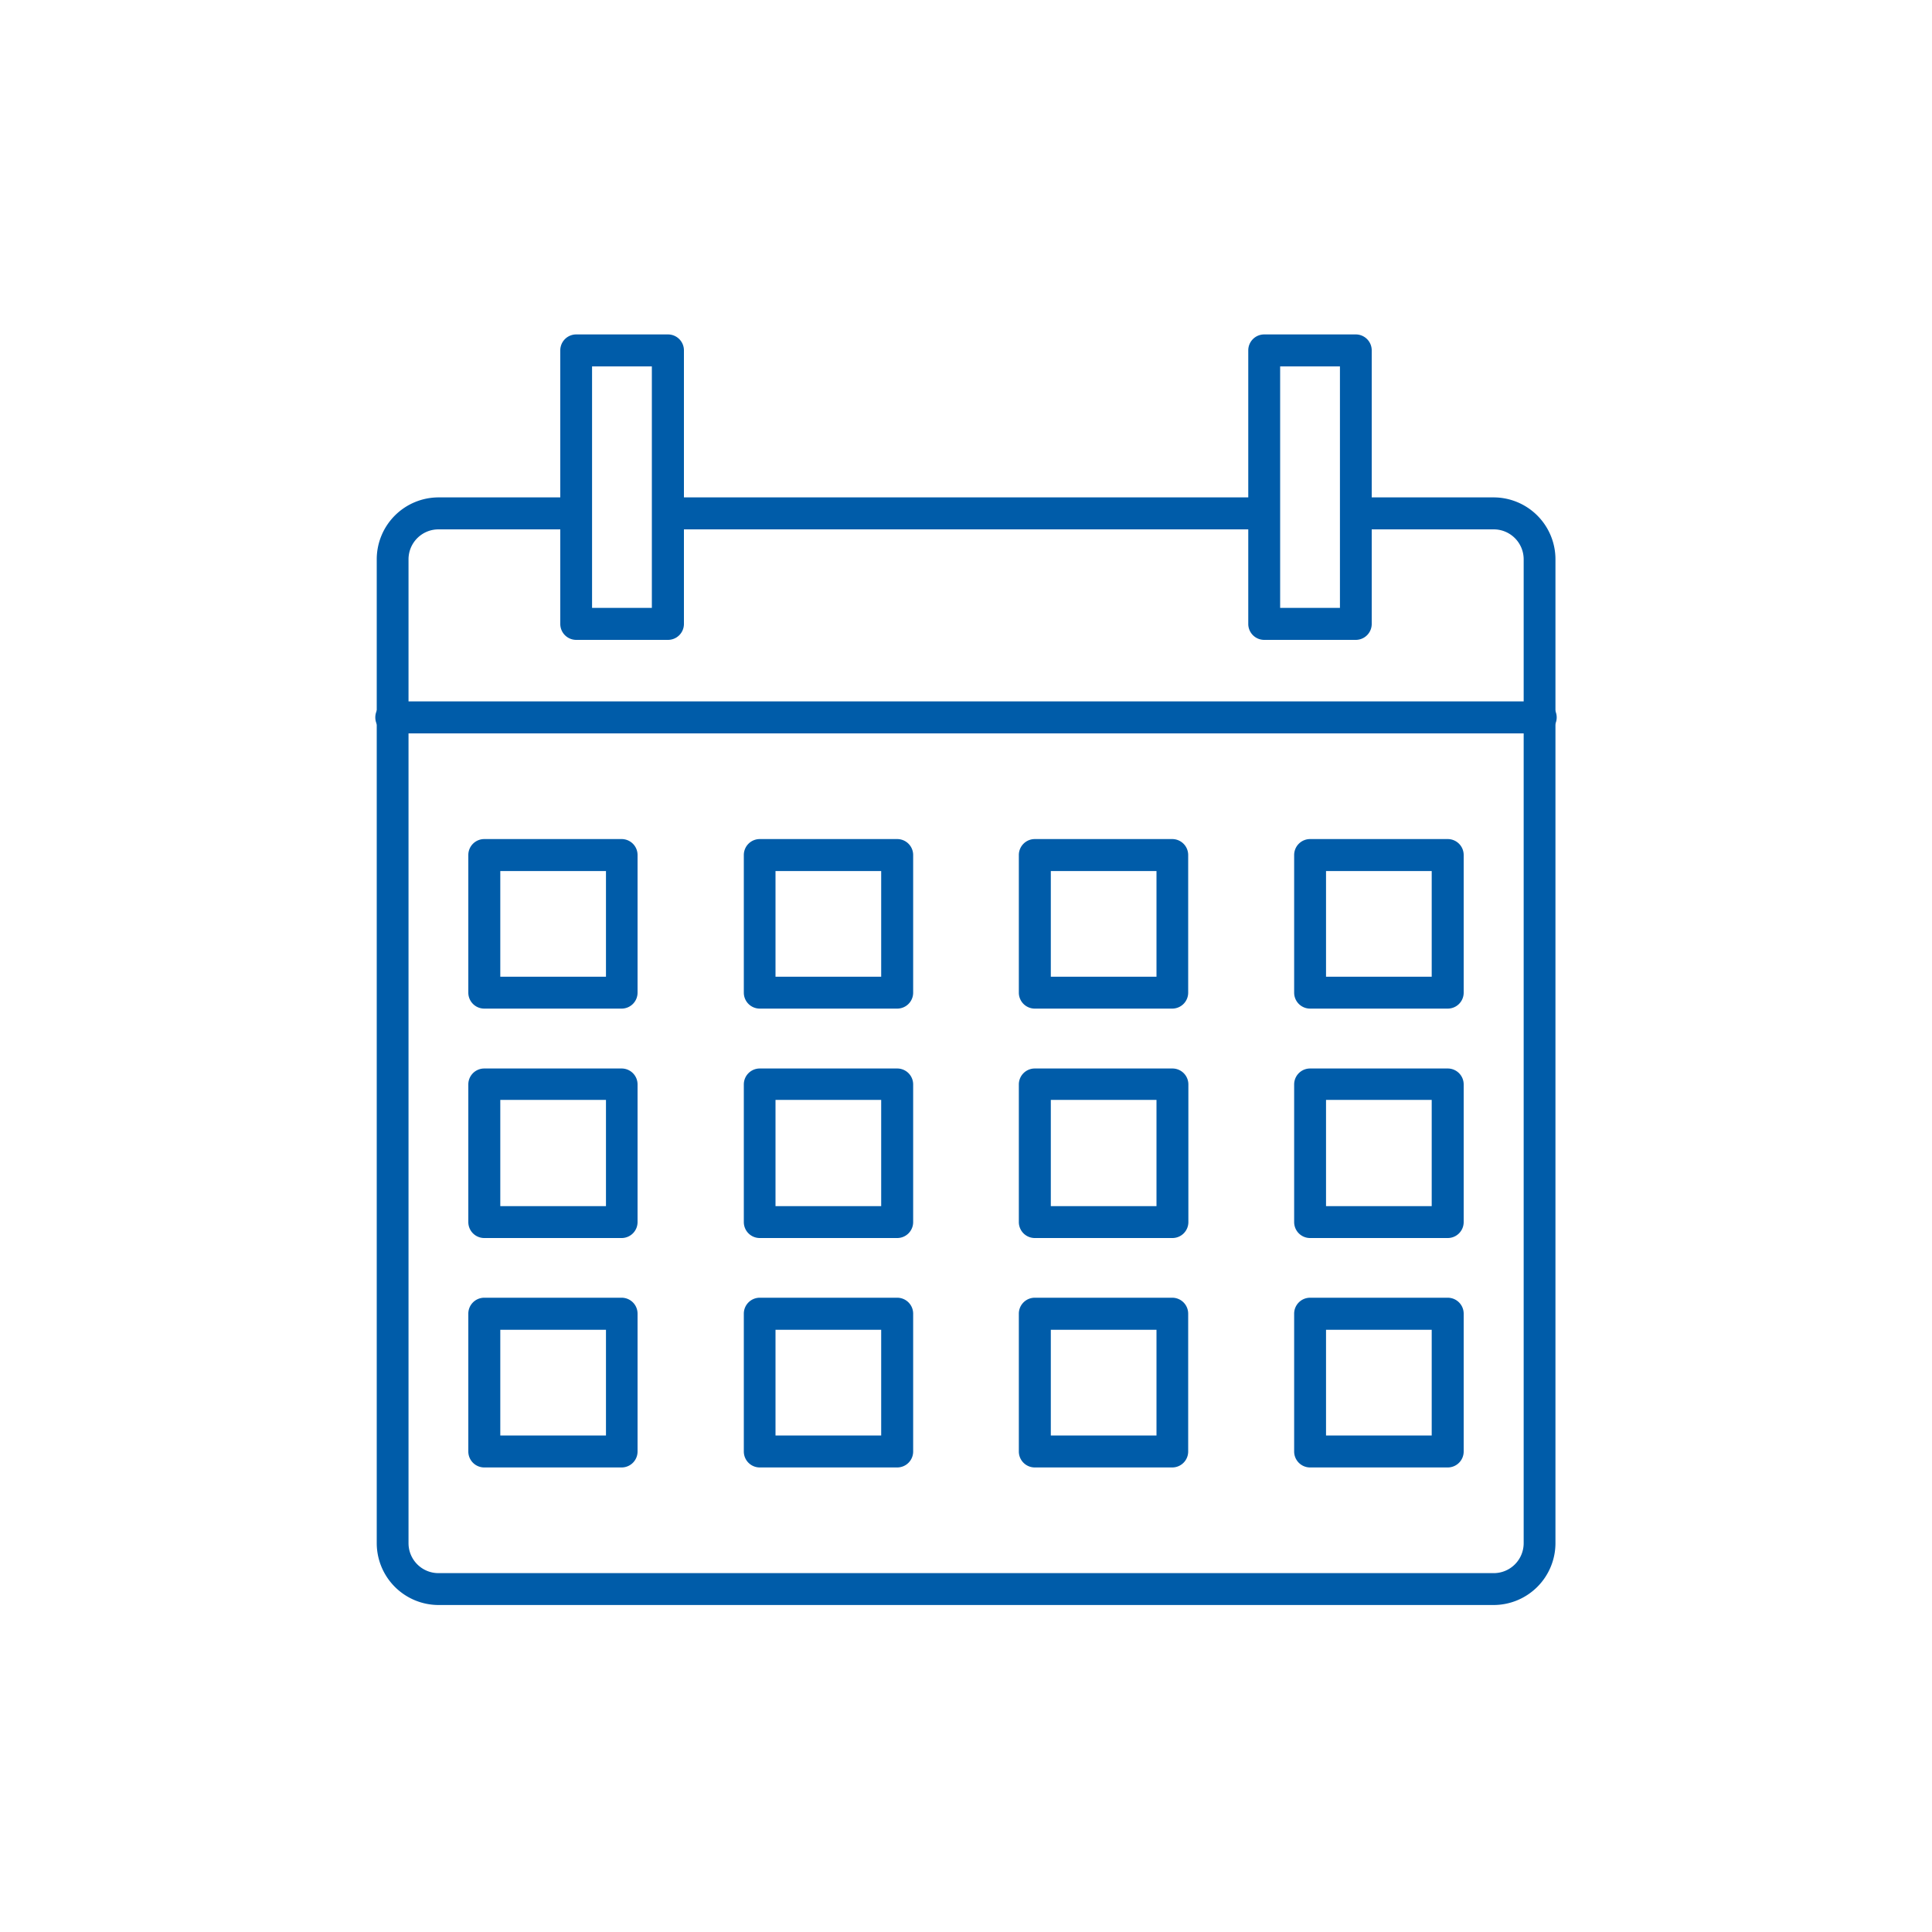
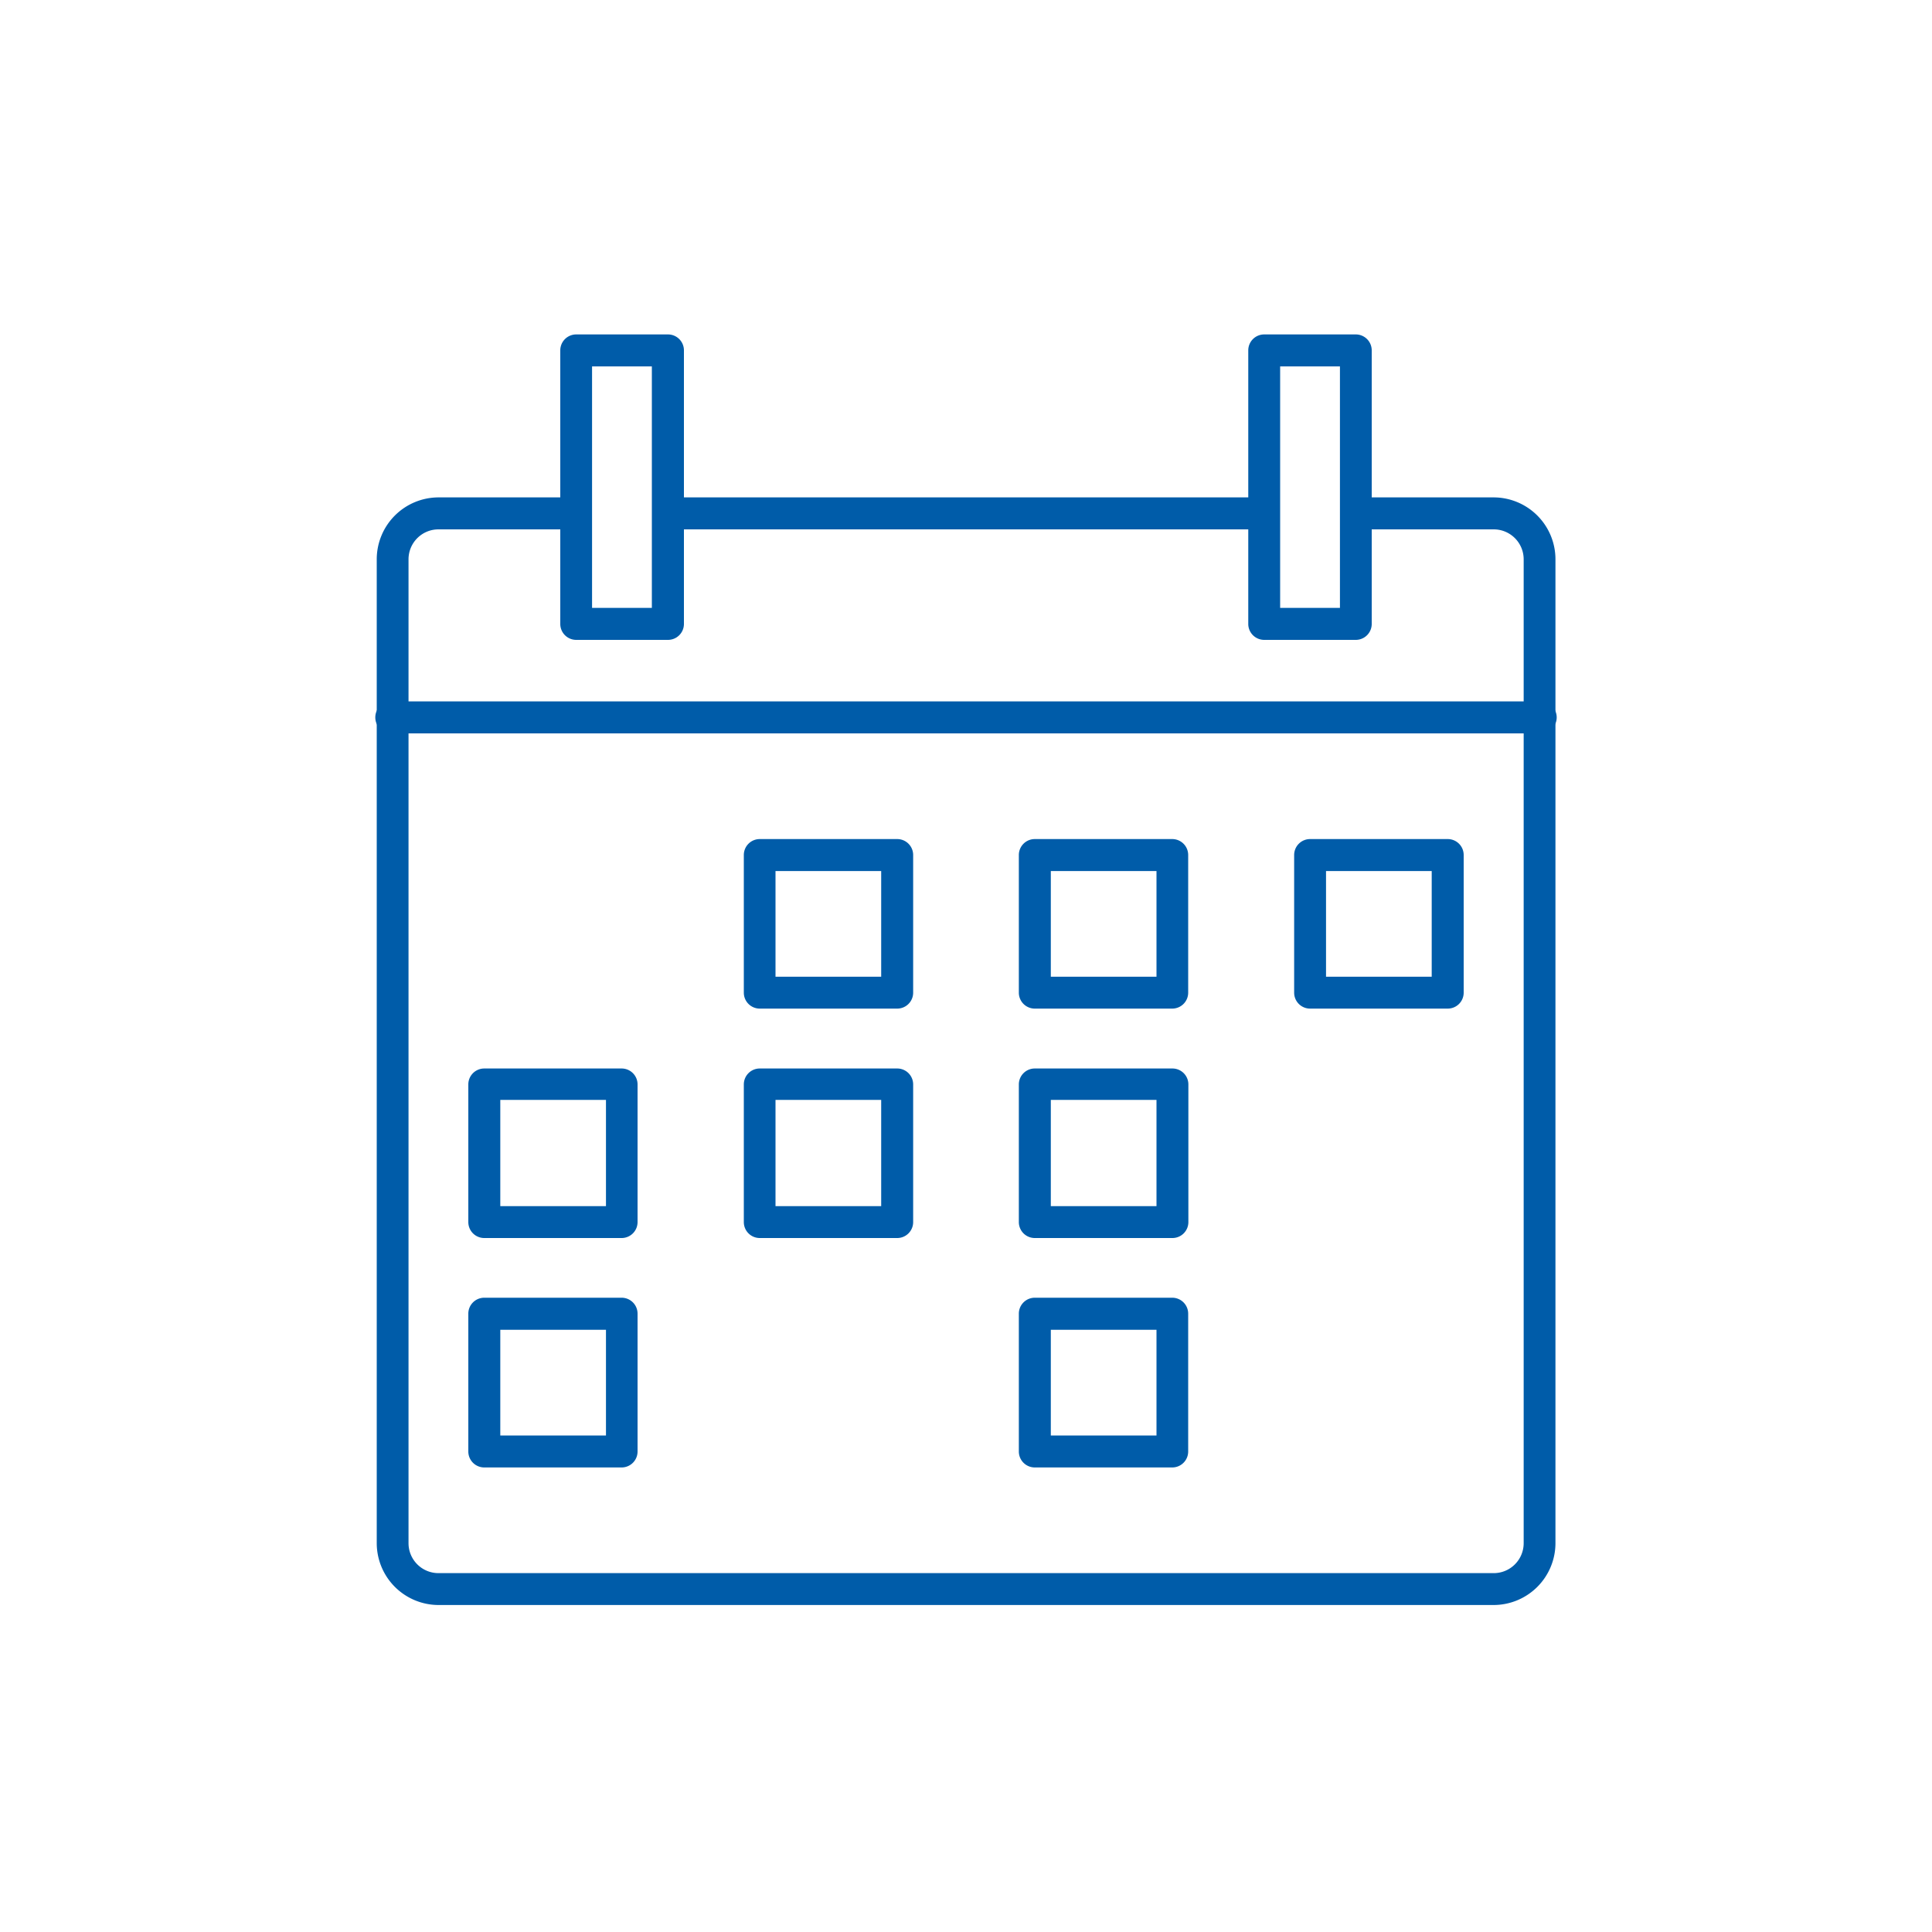
<svg xmlns="http://www.w3.org/2000/svg" id="Vast" viewBox="0 0 200 200">
  <defs>
    <style>.cls-1{fill:#005ca9;}</style>
  </defs>
  <path class="cls-1" d="M68.31,54.31a3.87,3.87,0,0,1,0,.49H132a4.84,4.84,0,0,1-.17-.54,7.94,7.94,0,0,1-.2-2.57l0-.2H68.24a3.81,3.81,0,0,1,.07.75Z" />
  <path class="cls-1" d="M154.61,51.49h-15c.1.63.2,1.26.29,1.9A6.68,6.68,0,0,1,140,54.8h14.63a3.1,3.1,0,0,1,3.1,3.09V159.75a3.1,3.1,0,0,1-3.1,3.1H45.39a3.1,3.1,0,0,1-3.1-3.1V57.89a3.1,3.1,0,0,1,3.1-3.09h15c0-.19,0-.39,0-.58a11.56,11.56,0,0,0,.06-1.44v-.54a3.67,3.67,0,0,1,.08-.75H45.39A6.41,6.41,0,0,0,39,57.89V159.75a6.41,6.41,0,0,0,6.41,6.4H154.61a6.41,6.41,0,0,0,6.41-6.4V57.89A6.41,6.41,0,0,0,154.61,51.49Z" />
  <path class="cls-1" d="M159.36,75.92H40.64a1.66,1.66,0,1,1,0-3.31H159.36a1.66,1.66,0,1,1,0,3.31Z" />
-   <path class="cls-1" d="M64.38,104.41H50.13a1.65,1.65,0,0,1-1.65-1.65V88.51a1.65,1.65,0,0,1,1.65-1.65H64.38A1.65,1.65,0,0,1,66,88.51v14.25A1.65,1.65,0,0,1,64.38,104.41Zm-12.59-3.3H62.73V90.17H51.79Z" />
  <path class="cls-1" d="M92.88,104.41H78.63A1.65,1.65,0,0,1,77,102.76V88.51a1.65,1.65,0,0,1,1.65-1.65H92.88a1.65,1.65,0,0,1,1.65,1.65v14.25A1.65,1.65,0,0,1,92.88,104.41Zm-12.6-3.3H91.22V90.17H80.28Z" />
  <path class="cls-1" d="M121.37,104.41H107.12a1.65,1.65,0,0,1-1.65-1.65V88.51a1.65,1.65,0,0,1,1.65-1.65h14.25A1.65,1.65,0,0,1,123,88.51v14.25A1.65,1.65,0,0,1,121.37,104.41Zm-12.59-3.3h10.94V90.17H108.78Z" />
  <path class="cls-1" d="M149.87,104.41H135.62a1.65,1.65,0,0,1-1.65-1.65V88.51a1.65,1.65,0,0,1,1.65-1.65h14.25a1.65,1.65,0,0,1,1.65,1.65v14.25A1.65,1.65,0,0,1,149.87,104.41Zm-12.6-3.3h10.94V90.17H137.27Z" />
  <path class="cls-1" d="M64.38,128.16H50.13a1.65,1.65,0,0,1-1.65-1.65V112.26a1.65,1.65,0,0,1,1.65-1.65H64.38A1.65,1.65,0,0,1,66,112.26v14.25A1.65,1.65,0,0,1,64.38,128.16Zm-12.59-3.3H62.73v-11H51.79Z" />
  <path class="cls-1" d="M92.88,128.16H78.63A1.65,1.65,0,0,1,77,126.51V112.26a1.65,1.65,0,0,1,1.65-1.65H92.88a1.65,1.65,0,0,1,1.65,1.65v14.25A1.65,1.65,0,0,1,92.88,128.16Zm-12.6-3.3H91.22v-11H80.28Z" />
  <path class="cls-1" d="M121.37,128.16H107.12a1.65,1.65,0,0,1-1.65-1.65V112.26a1.65,1.65,0,0,1,1.65-1.65h14.25a1.65,1.65,0,0,1,1.65,1.65v14.25A1.65,1.65,0,0,1,121.37,128.16Zm-12.59-3.3h10.94v-11H108.78Z" />
-   <path class="cls-1" d="M149.87,128.16H135.62a1.65,1.65,0,0,1-1.65-1.65V112.26a1.65,1.65,0,0,1,1.65-1.65h14.25a1.65,1.65,0,0,1,1.65,1.65v14.25A1.65,1.65,0,0,1,149.87,128.16Zm-12.6-3.3h10.94v-11H137.27Z" />
  <path class="cls-1" d="M64.38,151.91H50.13a1.65,1.65,0,0,1-1.65-1.66V136a1.65,1.65,0,0,1,1.65-1.66H64.38A1.65,1.65,0,0,1,66,136v14.24A1.65,1.65,0,0,1,64.38,151.91ZM51.79,148.6H62.73V137.66H51.79Z" />
-   <path class="cls-1" d="M92.88,151.91H78.63A1.65,1.65,0,0,1,77,150.25V136a1.65,1.65,0,0,1,1.65-1.66H92.88A1.65,1.65,0,0,1,94.53,136v14.24A1.65,1.65,0,0,1,92.88,151.91Zm-12.6-3.31H91.22V137.66H80.28Z" />
  <path class="cls-1" d="M121.37,151.91H107.12a1.65,1.65,0,0,1-1.65-1.66V136a1.65,1.65,0,0,1,1.65-1.66h14.25A1.65,1.65,0,0,1,123,136v14.24A1.65,1.65,0,0,1,121.37,151.91Zm-12.59-3.31h10.94V137.66H108.78Z" />
-   <path class="cls-1" d="M149.87,151.91H135.62a1.65,1.65,0,0,1-1.65-1.66V136a1.65,1.65,0,0,1,1.65-1.66h14.25a1.65,1.65,0,0,1,1.65,1.66v14.24A1.65,1.65,0,0,1,149.87,151.91Zm-12.6-3.31h10.94V137.66H137.27Z" />
  <path class="cls-1" d="M69.13,66.24h-9.5A1.65,1.65,0,0,1,58,64.58V36.27a1.65,1.65,0,0,1,1.65-1.65h9.5a1.65,1.65,0,0,1,1.65,1.65V64.58A1.65,1.65,0,0,1,69.13,66.24Zm-7.84-3.31h6.19v-25H61.29Z" />
  <path class="cls-1" d="M140.37,66.24h-9.5a1.65,1.65,0,0,1-1.65-1.66V36.27a1.65,1.65,0,0,1,1.65-1.65h9.5A1.65,1.65,0,0,1,142,36.27V64.58A1.65,1.65,0,0,1,140.37,66.24Zm-7.85-3.31h6.19v-25h-6.19Z" />
</svg>